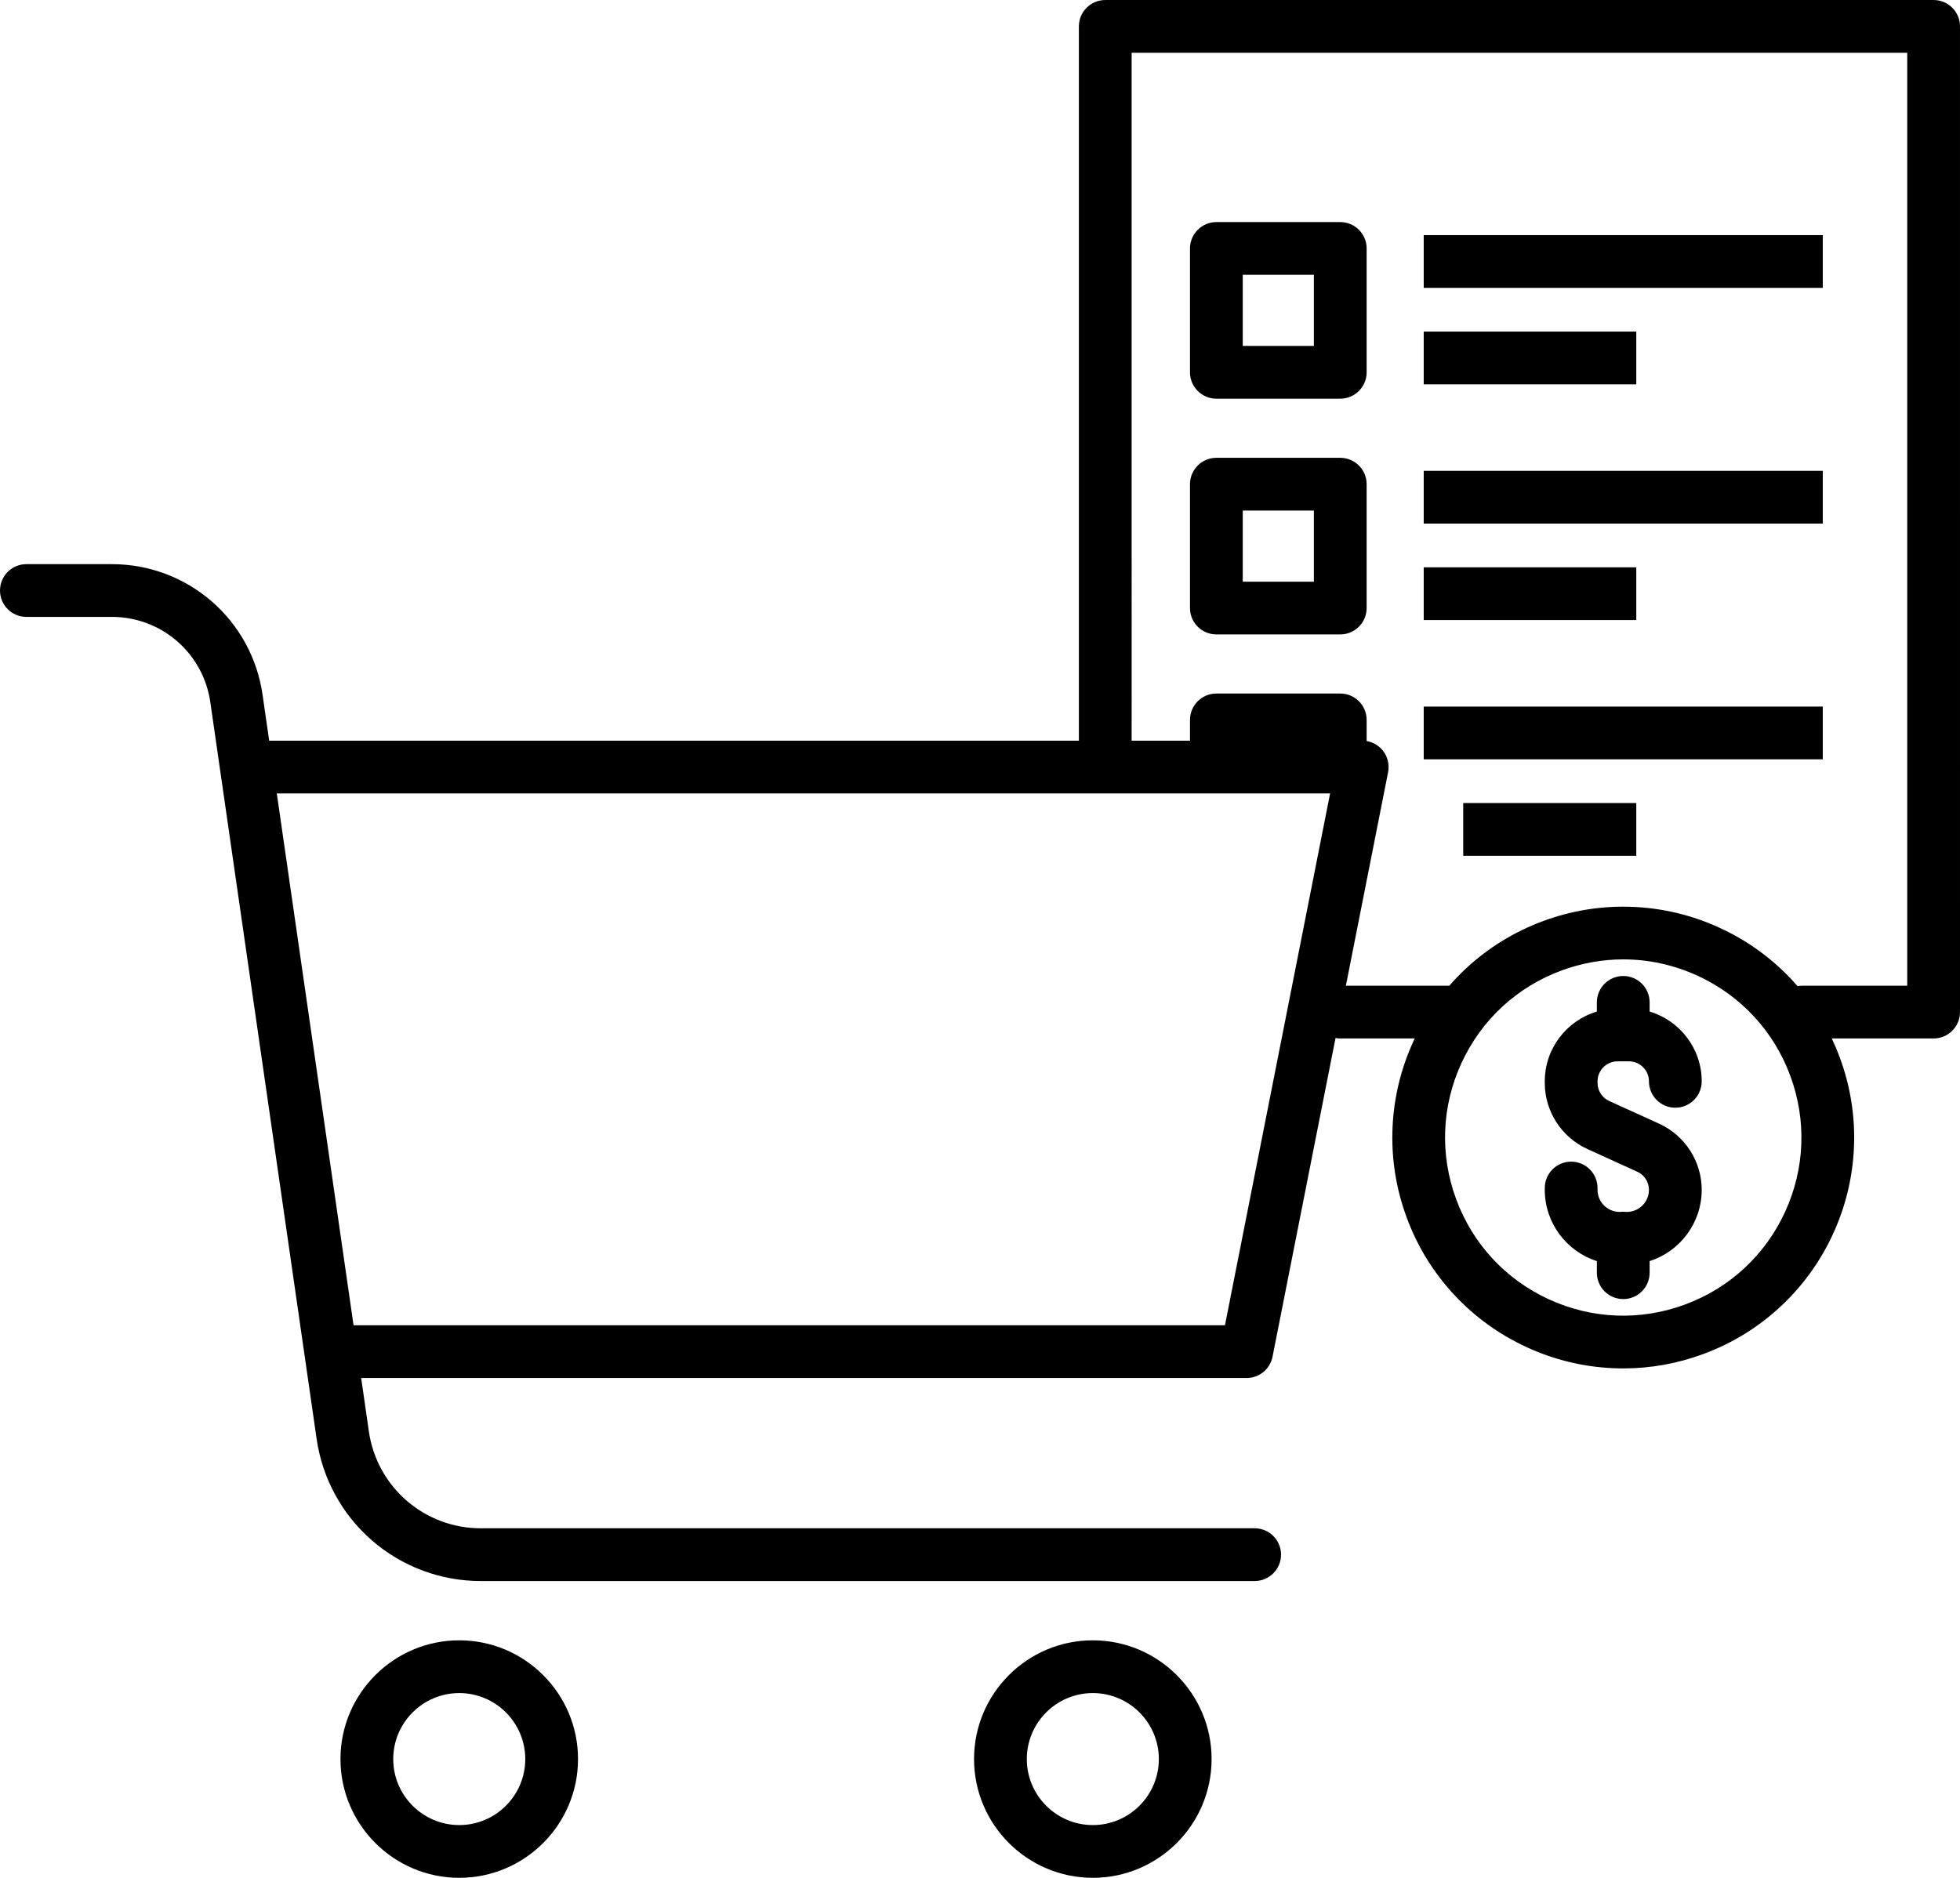
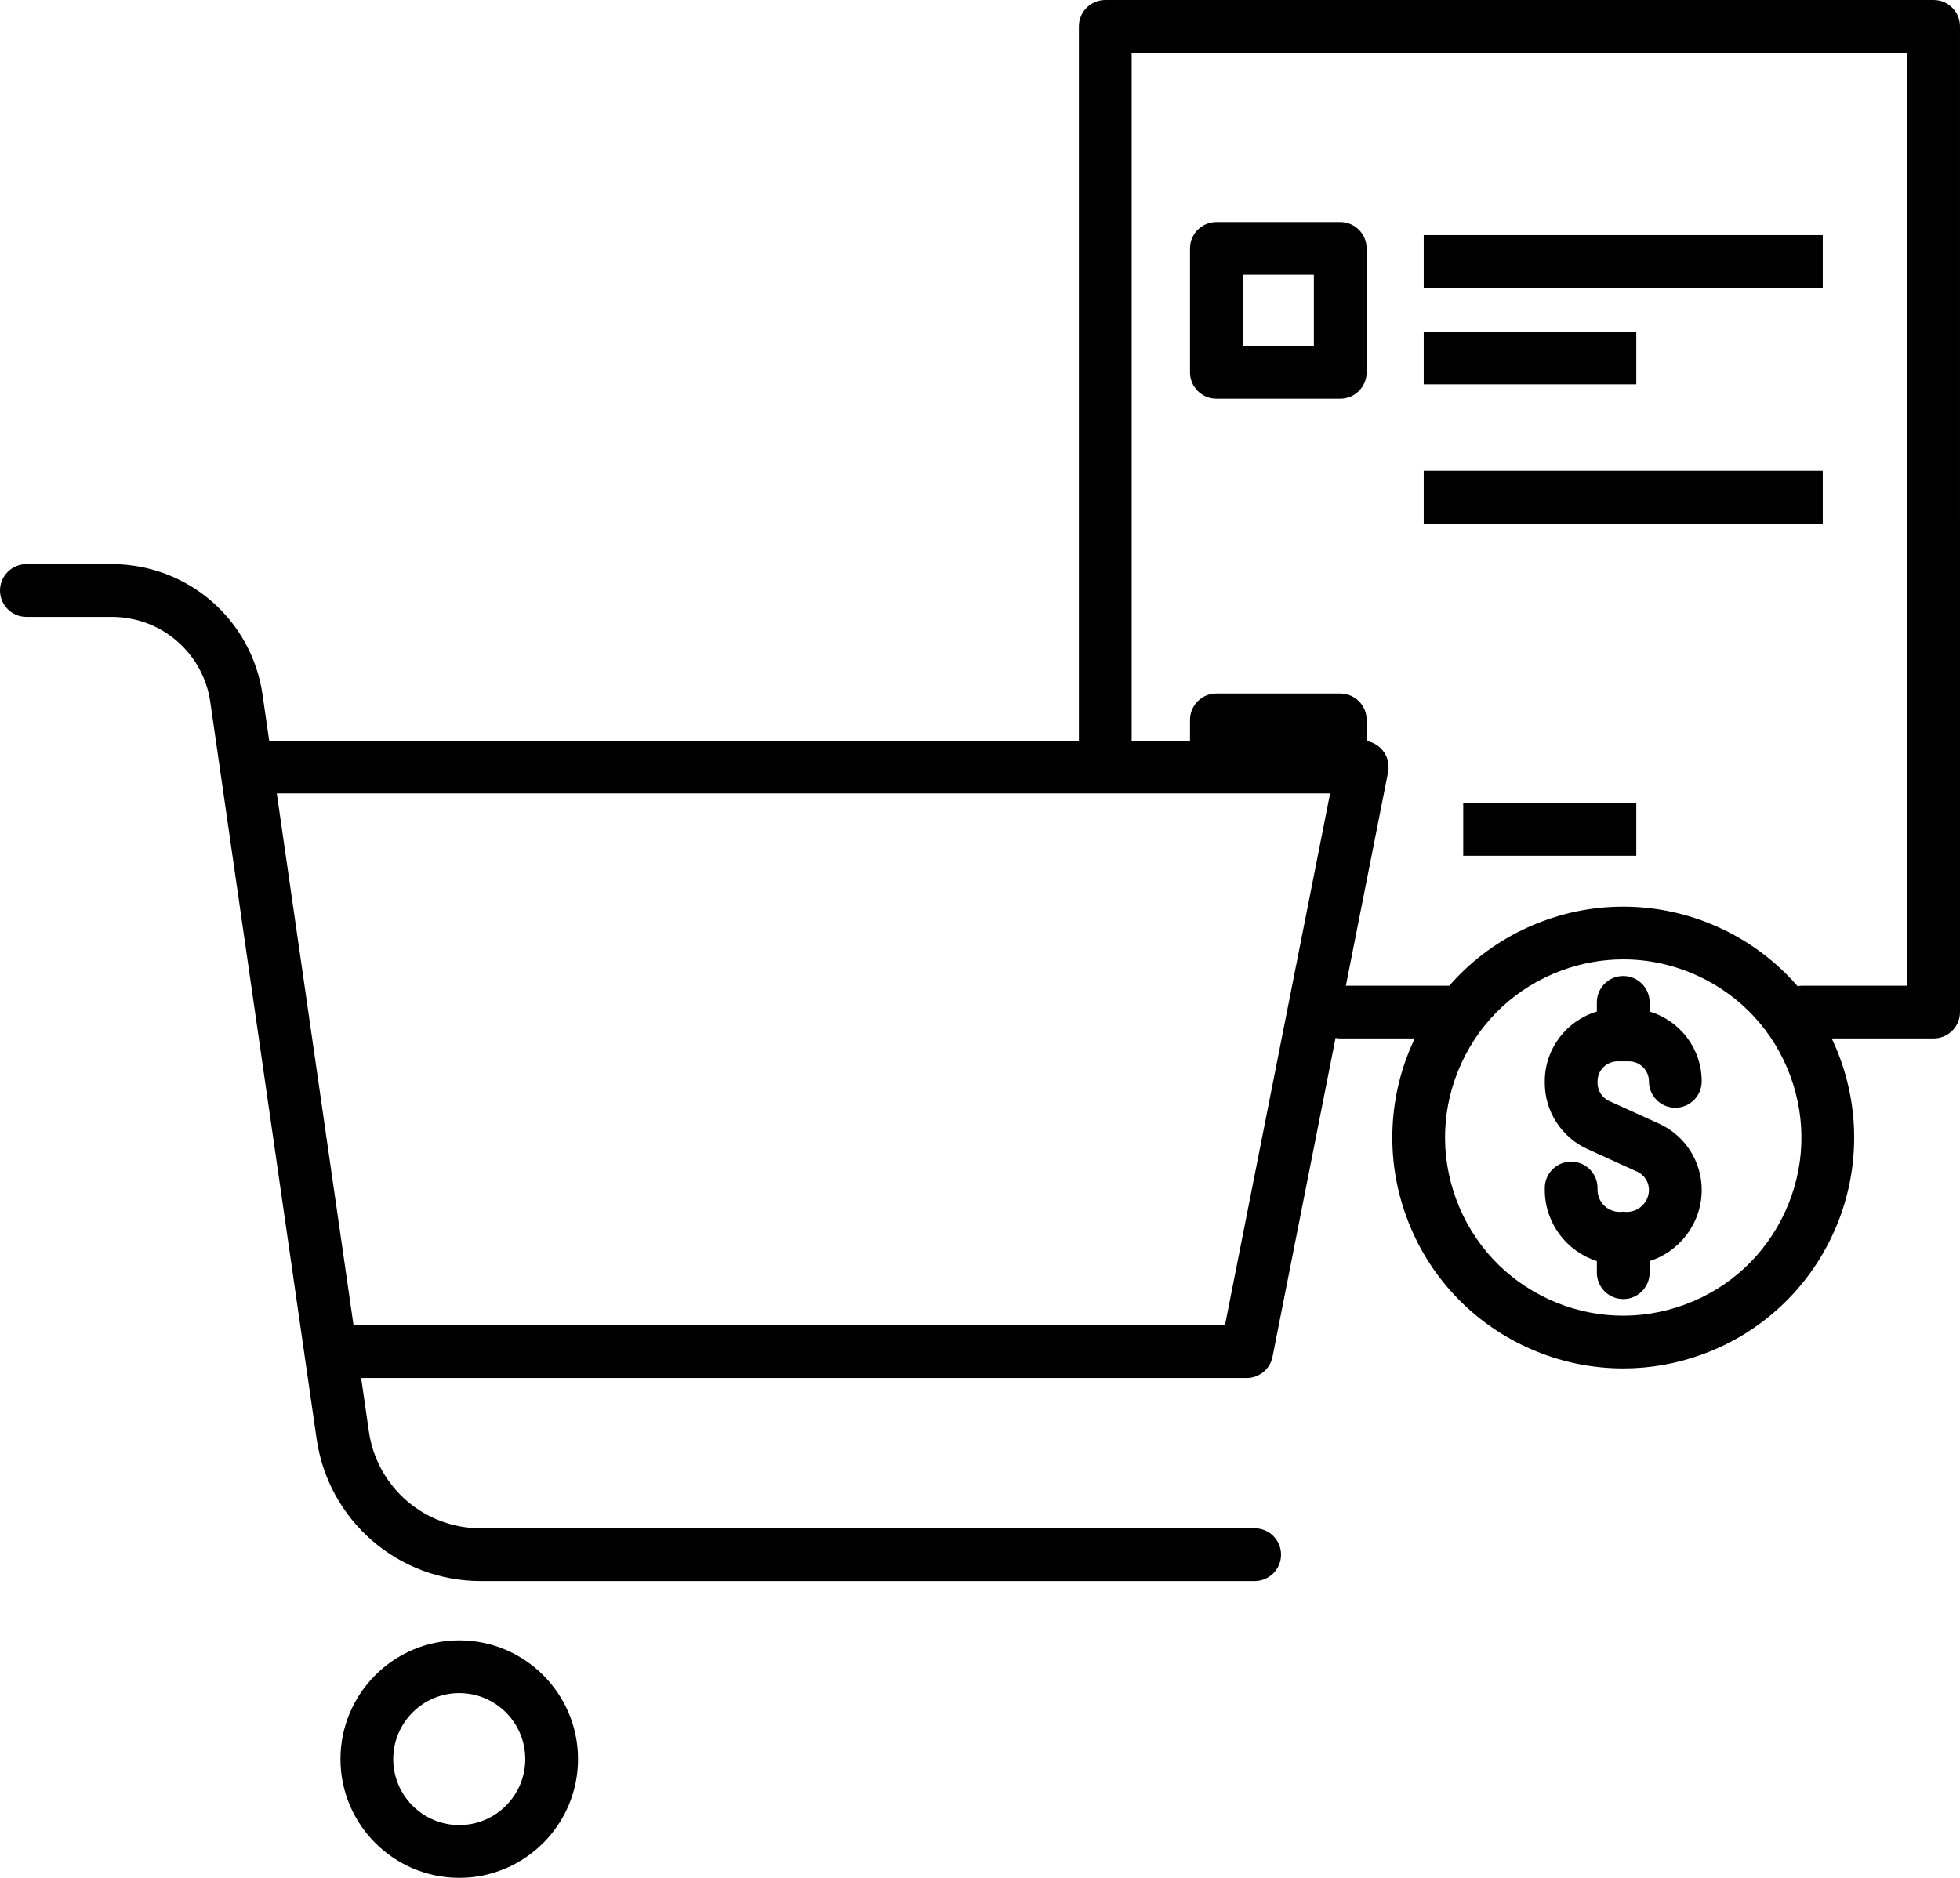
<svg xmlns="http://www.w3.org/2000/svg" height="3410.3" preserveAspectRatio="xMidYMid meet" version="1.0" viewBox="170.6 256.4 3558.7 3410.3" width="3558.7" zoomAndPan="magnify">
  <g id="change1_1">
    <path d="M1004.45,3235.41c-118.92,0-215.66,96.75-215.66,215.66c0,118.92,96.75,215.66,215.66,215.66s215.66-96.75,215.66-215.66 C1220.11,3332.16,1123.36,3235.41,1004.45,3235.41z M1004.45,3570.93c-66.09,0-119.86-53.77-119.86-119.86 s53.77-119.86,119.86-119.86s119.86,53.77,119.86,119.86S1070.54,3570.93,1004.45,3570.93z" />
-     <path d="M2154.8,3235.41c-118.92,0-215.66,96.75-215.66,215.66c0,118.92,96.75,215.66,215.66,215.66 c118.92,0,215.66-96.75,215.66-215.66C2370.47,3332.16,2273.72,3235.41,2154.8,3235.41z M2154.8,3570.93 c-66.09,0-119.86-53.77-119.86-119.86s53.77-119.86,119.86-119.86c66.09,0,119.86,53.77,119.86,119.86 S2220.89,3570.93,2154.8,3570.93z" />
    <path d="M3107.56,2183.88h20.61c20.05,0,36.36,16.31,36.36,36.36c0,26.45,21.45,47.9,47.9,47.9s47.9-21.45,47.9-47.9 c0-59.82-39.95-110.47-94.57-126.71v-16.72c0-26.45-21.45-47.9-47.9-47.9s-47.9,21.45-47.9,47.9v16.72 c-54.62,16.23-94.57,66.89-94.57,126.71v2.84c0,51.56,30.32,98.67,77.25,120.03l90.76,41.3c12.84,5.84,21.13,18.73,21.13,32.83 c0,22.13-18,40.13-40.13,40.13h-0.93c-1.84-0.21-3.71-0.34-5.61-0.34s-3.77,0.12-5.61,0.34h-0.93c-22.13,0-40.13-18-40.13-40.13 v-3.25c0-26.45-21.45-47.9-47.9-47.9s-47.9,21.45-47.9,47.9v3.25c0,60.54,39.78,111.95,94.57,129.49v21.04 c0,26.45,21.45,47.9,47.9,47.9s47.9-21.45,47.9-47.9v-21.04c54.79-17.54,94.57-68.95,94.57-129.49 c0-51.56-30.32-98.67-77.25-120.03l-90.76-41.3c-12.84-5.84-21.13-18.73-21.13-32.83v-2.84 C3071.2,2200.19,3087.51,2183.88,3107.56,2183.88z" />
    <path d="M3681.4,256.42H2177.39c-26.45,0-47.9,21.45-47.9,47.9v1297.23H659.35l-12.12-84.02c-9.48-65.67-42.32-125.76-92.47-169.2 c-50.16-43.44-114.32-67.36-180.67-67.36H218.51c-26.45,0-47.9,21.45-47.9,47.9c0,26.46,21.45,47.9,47.9,47.9h155.57 c43.32,0,85.21,15.62,117.95,43.98c32.74,28.36,54.18,67.59,60.37,110.46l193.15,1338.72c10.33,71.57,46.11,137.05,100.77,184.39 c54.66,47.34,124.58,73.41,196.89,73.41h1405.44c26.45,0,47.9-21.45,47.9-47.9s-21.45-47.9-47.9-47.9H1043.22 c-49.27,0-96.92-17.77-134.17-50.02c-37.25-32.26-61.64-76.88-68.67-125.65l-14.03-97.26h1607.73c22.87,0,42.56-16.17,46.99-38.61 l114.41-578.81c2.78,0.5,5.65,0.78,8.58,0.78h135.26c-0.7,1.48-1.42,2.94-2.11,4.43c-22.79,49.42-35.63,101.93-38.16,156.07 c-2.63,56.08,5.97,111.43,25.54,164.5c19.57,53.07,48.98,100.74,87.39,141.69c37.09,39.53,80.95,71.13,130.37,93.91 c49.42,22.79,101.93,35.63,156.07,38.16c6.57,0.31,13.13,0.46,19.68,0.46c49.34,0,97.97-8.72,144.82-26.01 c53.07-19.57,100.74-48.98,141.69-87.39c39.53-37.08,71.13-80.95,93.91-130.37c22.79-49.42,35.63-101.93,38.16-156.07 c2.63-56.08-5.97-111.43-25.54-164.5c-4.39-11.91-9.31-23.54-14.69-34.89h184.94c26.45,0,47.9-21.45,47.9-47.9V304.32 C3729.3,277.86,3707.86,256.42,3681.4,256.42z M2394.72,2663.18H812.52l-139.35-965.83h1912.45L2394.72,2663.18z M3411.52,2457.69 c-36.17,78.44-100.72,138.1-181.76,167.99c-81.04,29.89-168.87,26.43-247.31-9.73c-78.44-36.17-138.1-100.71-167.99-181.75 c-29.89-81.04-26.43-168.87,9.73-247.31c36.17-78.44,100.71-138.1,181.75-167.99c36.48-13.45,74.32-20.15,112.08-20.15 c46.12,0,92.1,10,135.23,29.89c78.44,36.17,138.1,100.71,167.99,181.76C3451.15,2291.43,3447.69,2379.25,3411.52,2457.69z M3633.5,2046.54h-190.13c-3.06,0-6.06,0.3-8.96,0.85c-3.48-4-7.01-7.96-10.66-11.84c-37.09-39.53-80.95-71.13-130.37-93.91 c-49.42-22.79-101.93-35.63-156.07-38.16c-56.09-2.62-111.43,5.97-164.5,25.54c-53.07,19.57-100.74,48.98-141.69,87.39 c-10.23,9.6-19.91,19.65-29.06,30.14h-187.8l76.66-387.81c2.78-14.06-0.88-28.63-9.98-39.7c-7.38-8.98-17.7-14.89-28.97-16.81 v-38.4c0-26.46-21.45-47.9-47.9-47.9h-224.94c-26.45,0-47.9,21.45-47.9,47.9v37.72h-105.93V352.22H3633.5V2046.54z" />
    <path d="M2379.12,980.46h224.94c26.45,0,47.9-21.45,47.9-47.9V707.62c0-26.45-21.45-47.9-47.9-47.9h-224.94 c-26.45,0-47.9,21.45-47.9,47.9v224.94C2331.21,959.02,2352.66,980.46,2379.12,980.46z M2427.02,755.52h129.14v129.14h-129.14 V755.52z" />
    <path d="M2755.59 683.4H3480.13V779.2H2755.59z" />
    <path d="M2755.59 858.61H3141.54V954.41H2755.59z" />
-     <path d="M2379.12,1408.57h224.94c26.45,0,47.9-21.45,47.9-47.9v-224.94c0-26.45-21.45-47.9-47.9-47.9h-224.94 c-26.45,0-47.9,21.45-47.9,47.9v224.94C2331.21,1387.12,2352.66,1408.57,2379.12,1408.57z M2427.02,1183.63h129.14v129.14h-129.14 V1183.63z" />
    <path d="M2755.59 1111.5H3480.13V1207.3H2755.59z" />
-     <path d="M2755.59 1286.72H3141.54V1382.52H2755.59z" />
-     <path d="M2755.59 1539.61H3480.13V1635.41H2755.59z" />
    <path d="M2827.33 1714.82H3141.54V1810.62H2827.33z" />
  </g>
</svg>